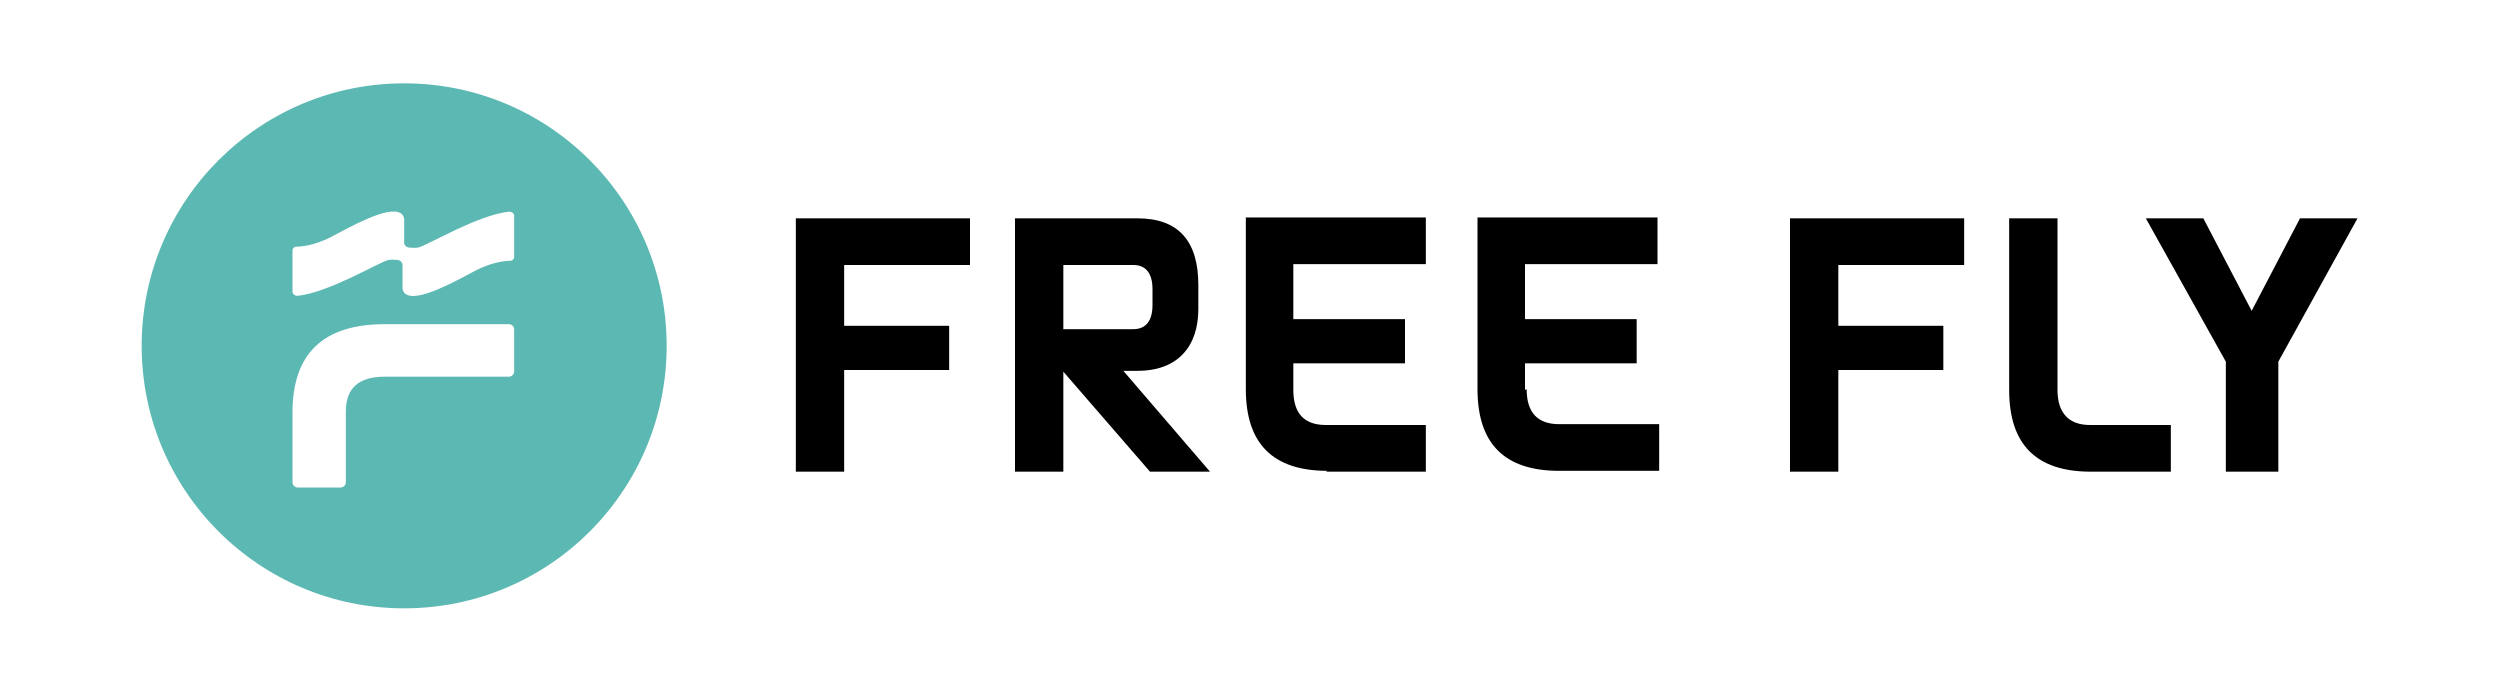
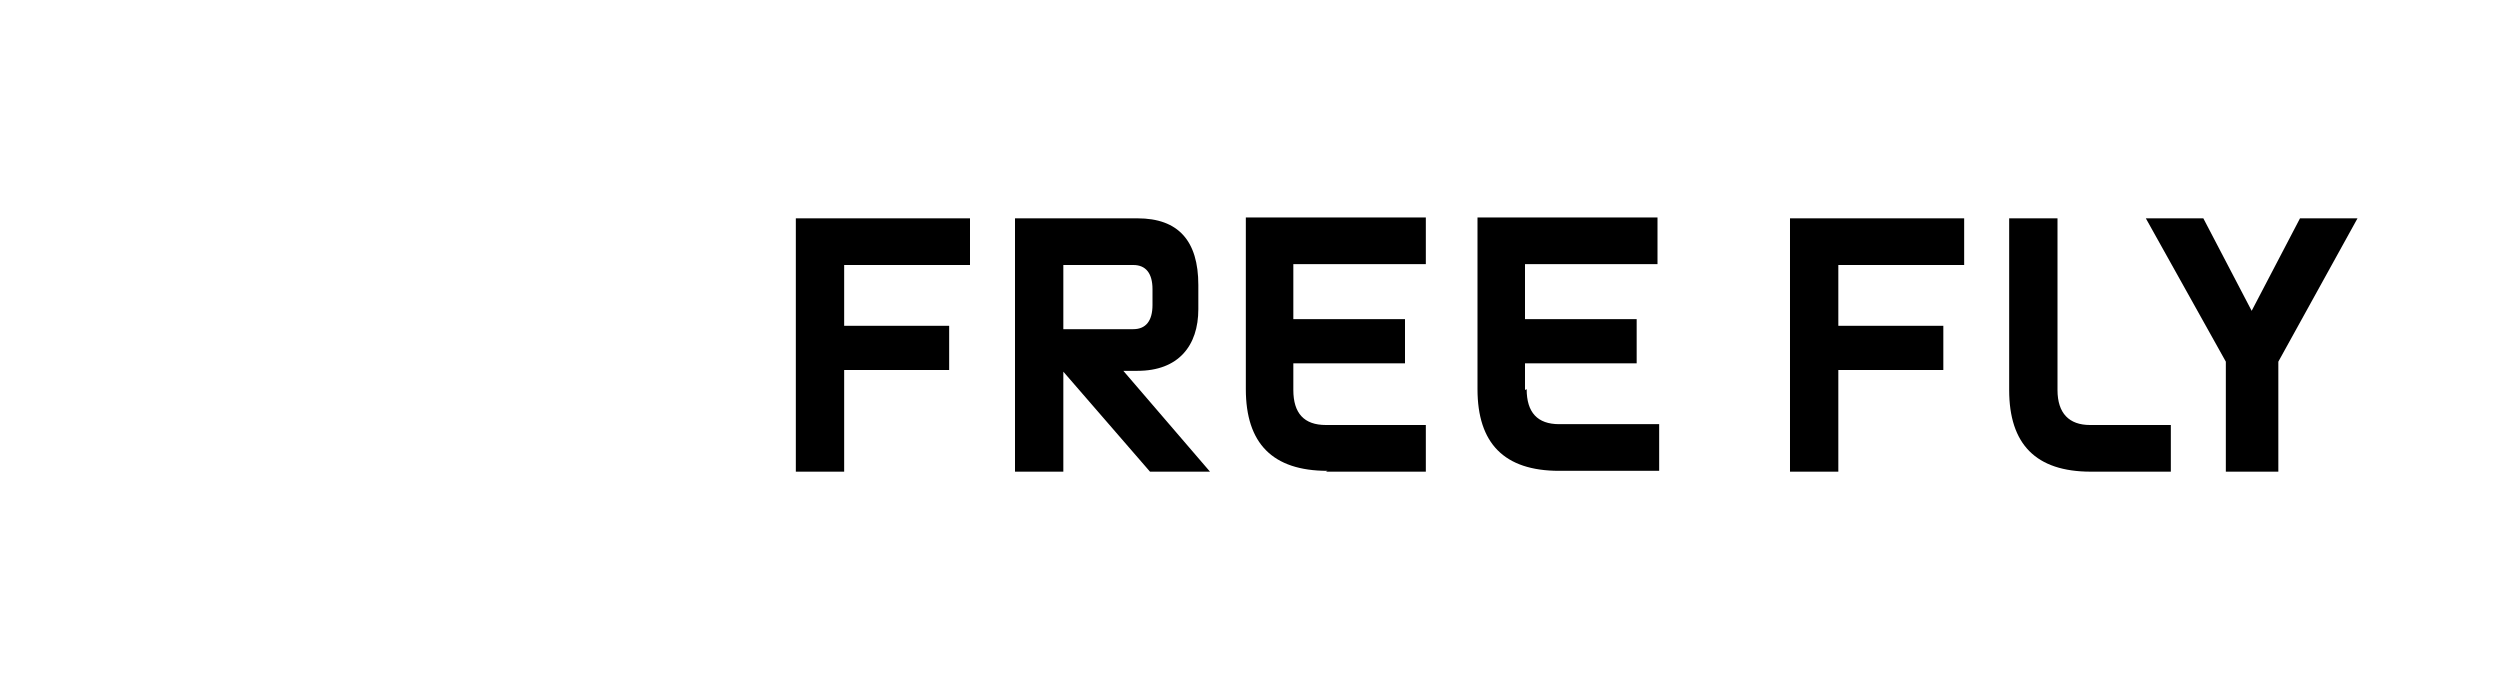
<svg xmlns="http://www.w3.org/2000/svg" id="Layer_1" version="1.1" viewBox="0 0 300 83">
-   <path d="M48.5,10c-17.4,0-31.5,14.1-31.5,31.5s14.1,31.5,31.5,31.5,31.5-14.1,31.5-31.5-14.1-31.5-31.5-31.5ZM35.1,30.1c0-.3.2-.5.5-.5.7,0,2.2-.2,4-1.1,2.3-1.2,7-3.9,8.5-2.9.3.2.4.5.4.8v2.7c0,.3.2.5.5.6.3,0,.7.1,1.2,0,1.2-.3,7.1-3.9,10.9-4.3.3,0,.6.2.6.5v4.9h0s0,0,0,0c0,.3-.2.5-.5.5-.7,0-2.2.2-4,1.1-2.3,1.2-7,3.9-8.5,2.9-.3-.2-.4-.5-.4-.8v-2.7c0-.3-.2-.5-.5-.6-.3,0-.7-.1-1.2,0-1.2.3-7.1,3.9-10.9,4.3-.3,0-.6-.2-.6-.5v-4.9ZM61.7,44.6h0c0,.3-.3.6-.6.6h-14.9c-3.2,0-4.7,1.4-4.7,4.2v8.5c0,.3-.3.6-.6.6h-5.2c-.3,0-.6-.3-.6-.6v-8.4c0-7.1,3.7-10.6,11.1-10.6h14.9c.3,0,.6.3.6.6v5.1Z" style="fill: #5cb8b2;" />
  <path id="Vector_2" d="M183,46.8v-3.2h13.4v-5.3h-13.4v-6.6h15.9v-5.6h-21.6v20.6c0,6.5,3.2,9.8,9.8,9.8h12v-5.6h-12c-2.6,0-3.9-1.4-3.9-4.2h0ZM159.1,56.6h12v-5.6h-12c-2.6,0-3.9-1.4-3.9-4.2v-3.2h13.4v-5.3h-13.4v-6.6h15.9v-5.6h-21.6v20.6c0,6.5,3.2,9.8,9.8,9.8h0ZM145.2,56.6l-10.4-12.1h1.7c4.9,0,7.3-3,7.3-7.4v-2.9c0-5.3-2.4-8-7.3-8h-14.7v30.4h5.8v-12l10.4,12h7.2ZM127.6,39.5v-7.7h8.4c1.5,0,2.3,1,2.3,2.9v1.9c0,1.9-.8,2.9-2.3,2.9h-8.4ZM101.3,31.8h15.1v-5.6h-20.9v30.4h5.8v-12.2h12.6v-5.3h-12.6v-7.4Z" />
  <path id="Vector_3" d="M282.9,26.2h-6.9l-5.8,11.1-5.8-11.1h-6.9l9.6,17.2v13.2h6.3v-13.2s9.5-17.2,9.5-17.2h0ZM260.5,51h-9.7c-2.5,0-3.9-1.4-3.9-4.2v-20.6h-5.8v20.6c0,6.5,3.2,9.8,9.8,9.8h9.6v-5.6h0ZM220.6,31.8h15.1v-5.6h-20.9v30.4h5.8v-12.2h12.6v-5.3h-12.6v-7.4Z" />
</svg>